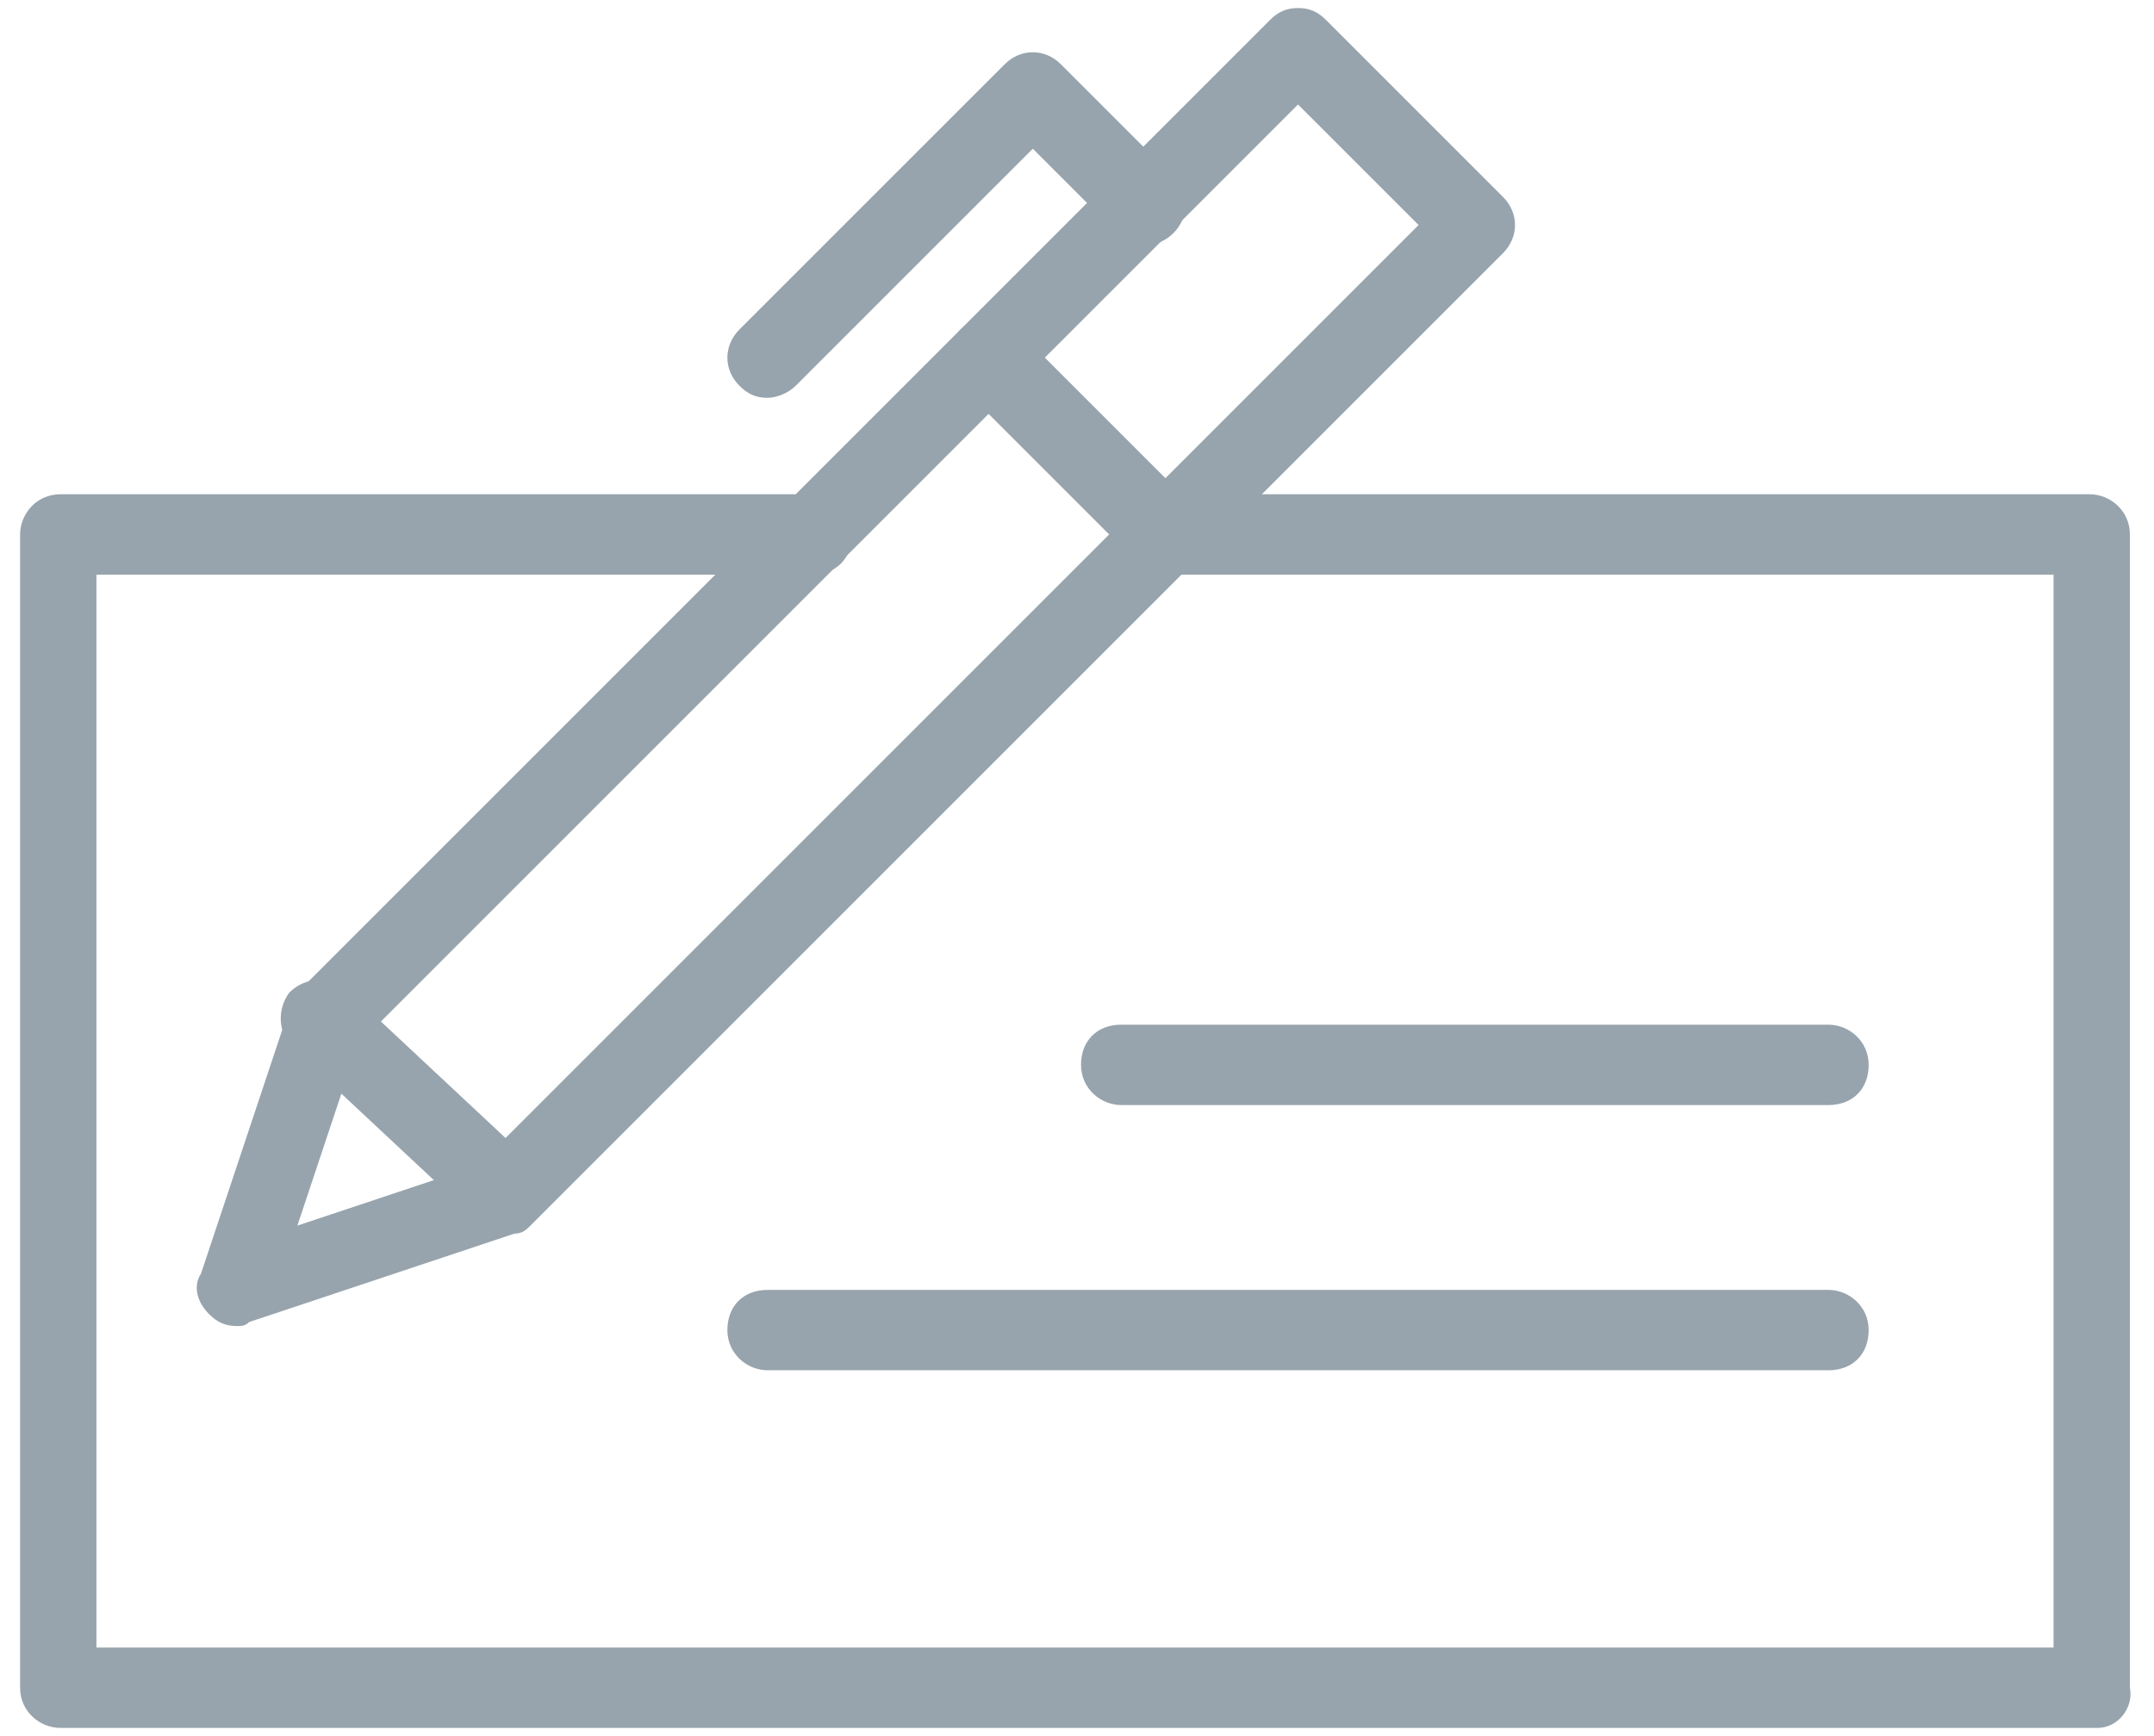
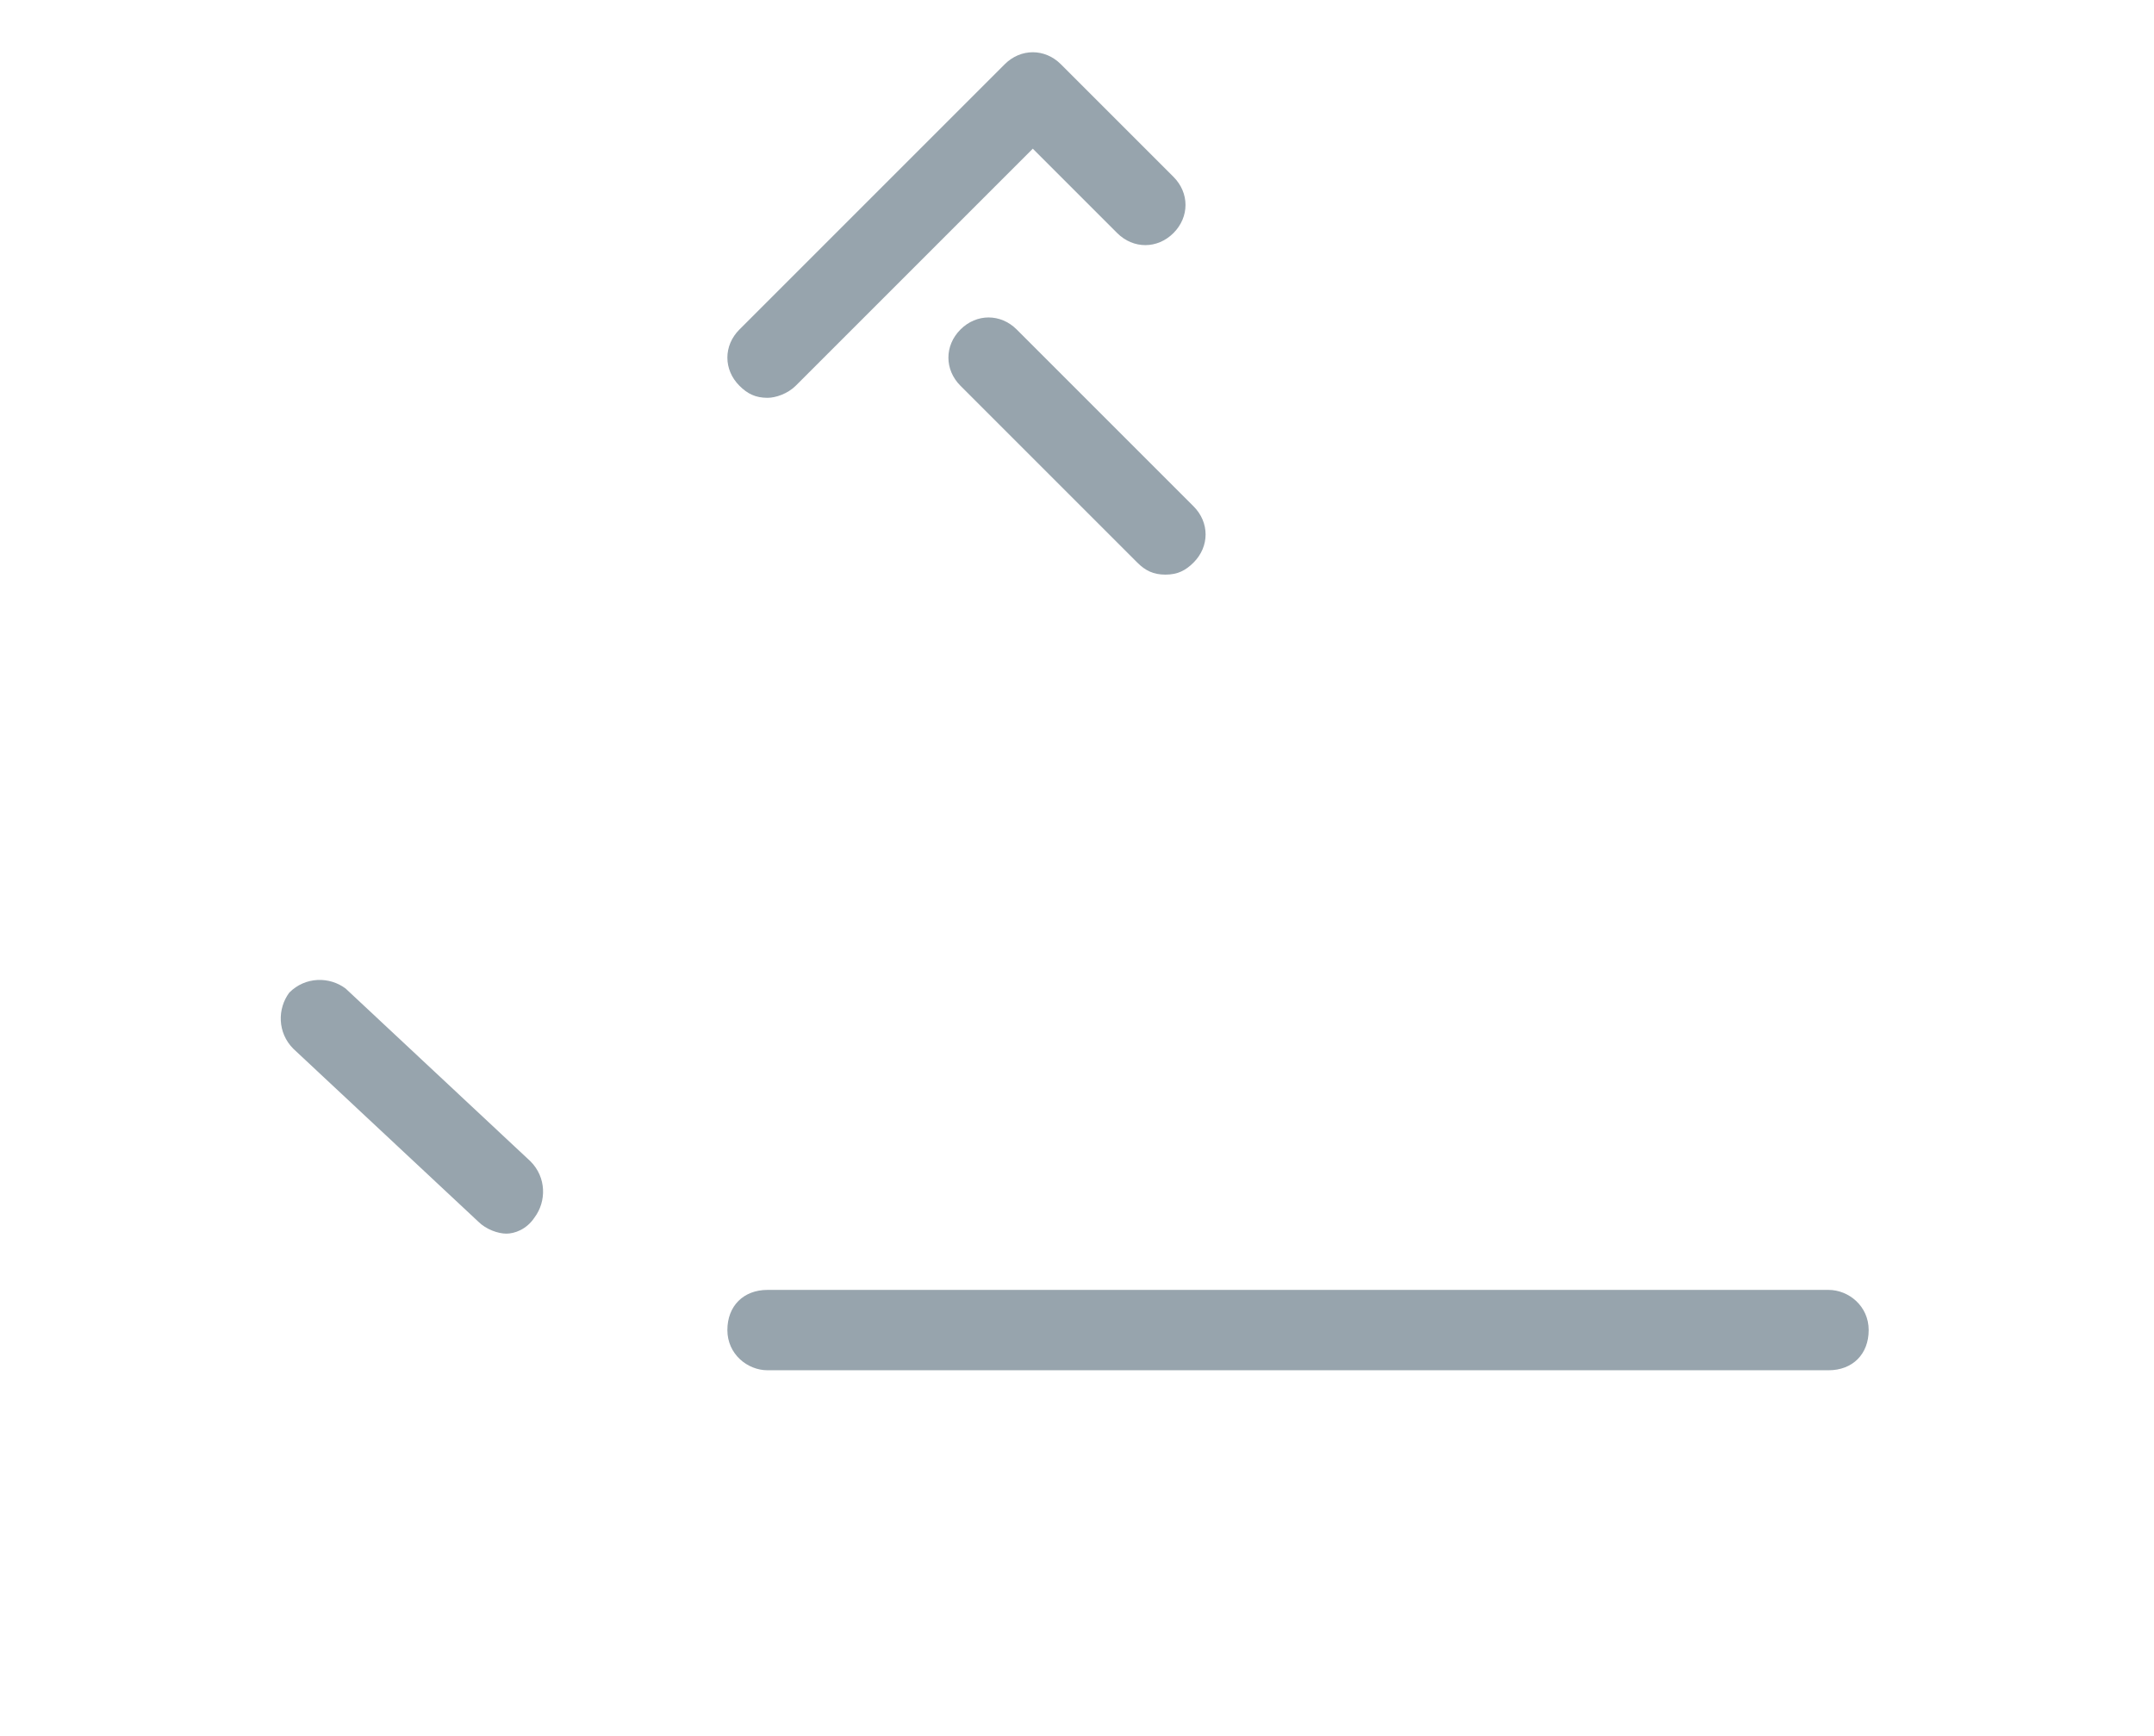
<svg xmlns="http://www.w3.org/2000/svg" version="1.1" id="Layer_1" x="0px" y="0px" viewBox="0 0 53.6 43.2" style="enable-background:new 0 0 53.6 43.2;" xml:space="preserve">
  <style type="text/css">
	.st0{fill:#97A4AD;}
</style>
  <g id="Group_4018" transform="translate(-982.5 -1489)">
    <g id="Path_5315">
-       <path class="st0" d="M988.4,1522c-0.3,0-0.5-0.1-0.7-0.3c-0.3-0.3-0.4-0.7-0.2-1l2.2-6.6c0-0.1,0.1-0.3,0.2-0.4l24.2-24.2    c0.2-0.2,0.4-0.3,0.7-0.3l0,0c0.3,0,0.5,0.1,0.7,0.3l4.4,4.4c0.4,0.4,0.4,1,0,1.4l-24.2,24.2c-0.1,0.1-0.2,0.2-0.4,0.2l-6.6,2.2    C988.6,1522,988.5,1522,988.4,1522z M991.4,1515l-1.5,4.5l4.5-1.5l23.4-23.4l-3-3L991.4,1515z M995,1518.9L995,1518.9L995,1518.9z    " />
-     </g>
+       </g>
    <g id="Line_36">
      <path class="st0" d="M995.1,1519.7c-0.2,0-0.5-0.1-0.7-0.3l-4.6-4.3c-0.4-0.4-0.4-1-0.1-1.4c0.4-0.4,1-0.4,1.4-0.1l4.6,4.3    c0.4,0.4,0.4,1,0.1,1.4C995.6,1519.6,995.3,1519.7,995.1,1519.7z" />
    </g>
    <g id="Line_37">
      <path class="st0" d="M1028,1523.1h-26.4c-0.5,0-1-0.4-1-1s0.4-1,1-1h26.4c0.5,0,1,0.4,1,1S1028.6,1523.1,1028,1523.1z" />
    </g>
    <g id="Line_38">
-       <path class="st0" d="M1028,1516.5h-17.6c-0.5,0-1-0.4-1-1s0.4-1,1-1h17.6c0.5,0,1,0.4,1,1S1028.6,1516.5,1028,1516.5z" />
-     </g>
+       </g>
    <g id="Path_5316">
-       <path class="st0" d="M1034.7,1532H984c-0.5,0-1-0.4-1-1v-28.7c0-0.5,0.4-1,1-1h18.7c0.5,0,1,0.4,1,1s-0.4,1-1,1h-17.8v26.7h48.7    v-26.7h-22.2c-0.5,0-1-0.4-1-1s0.4-1,1-1h23.1c0.5,0,1,0.4,1,1v28.7C1035.6,1531.5,1035.2,1532,1034.7,1532z" />
-     </g>
+       </g>
    <g id="Line_39">
      <path class="st0" d="M1011.5,1503.3c-0.3,0-0.5-0.1-0.7-0.3l-4.4-4.4c-0.4-0.4-0.4-1,0-1.4c0.4-0.4,1-0.4,1.4,0l4.4,4.4    c0.4,0.4,0.4,1,0,1.4C1012,1503.2,1011.8,1503.3,1011.5,1503.3z" />
    </g>
    <g id="Path_5317">
      <path class="st0" d="M1001.6,1498.9c-0.3,0-0.5-0.1-0.7-0.3c-0.4-0.4-0.4-1,0-1.4l6.6-6.6c0.4-0.4,1-0.4,1.4,0l2.8,2.8    c0.4,0.4,0.4,1,0,1.4c-0.4,0.4-1,0.4-1.4,0l-2.1-2.1l-5.9,5.9C1002.1,1498.8,1001.8,1498.9,1001.6,1498.9z" />
    </g>
  </g>
</svg>